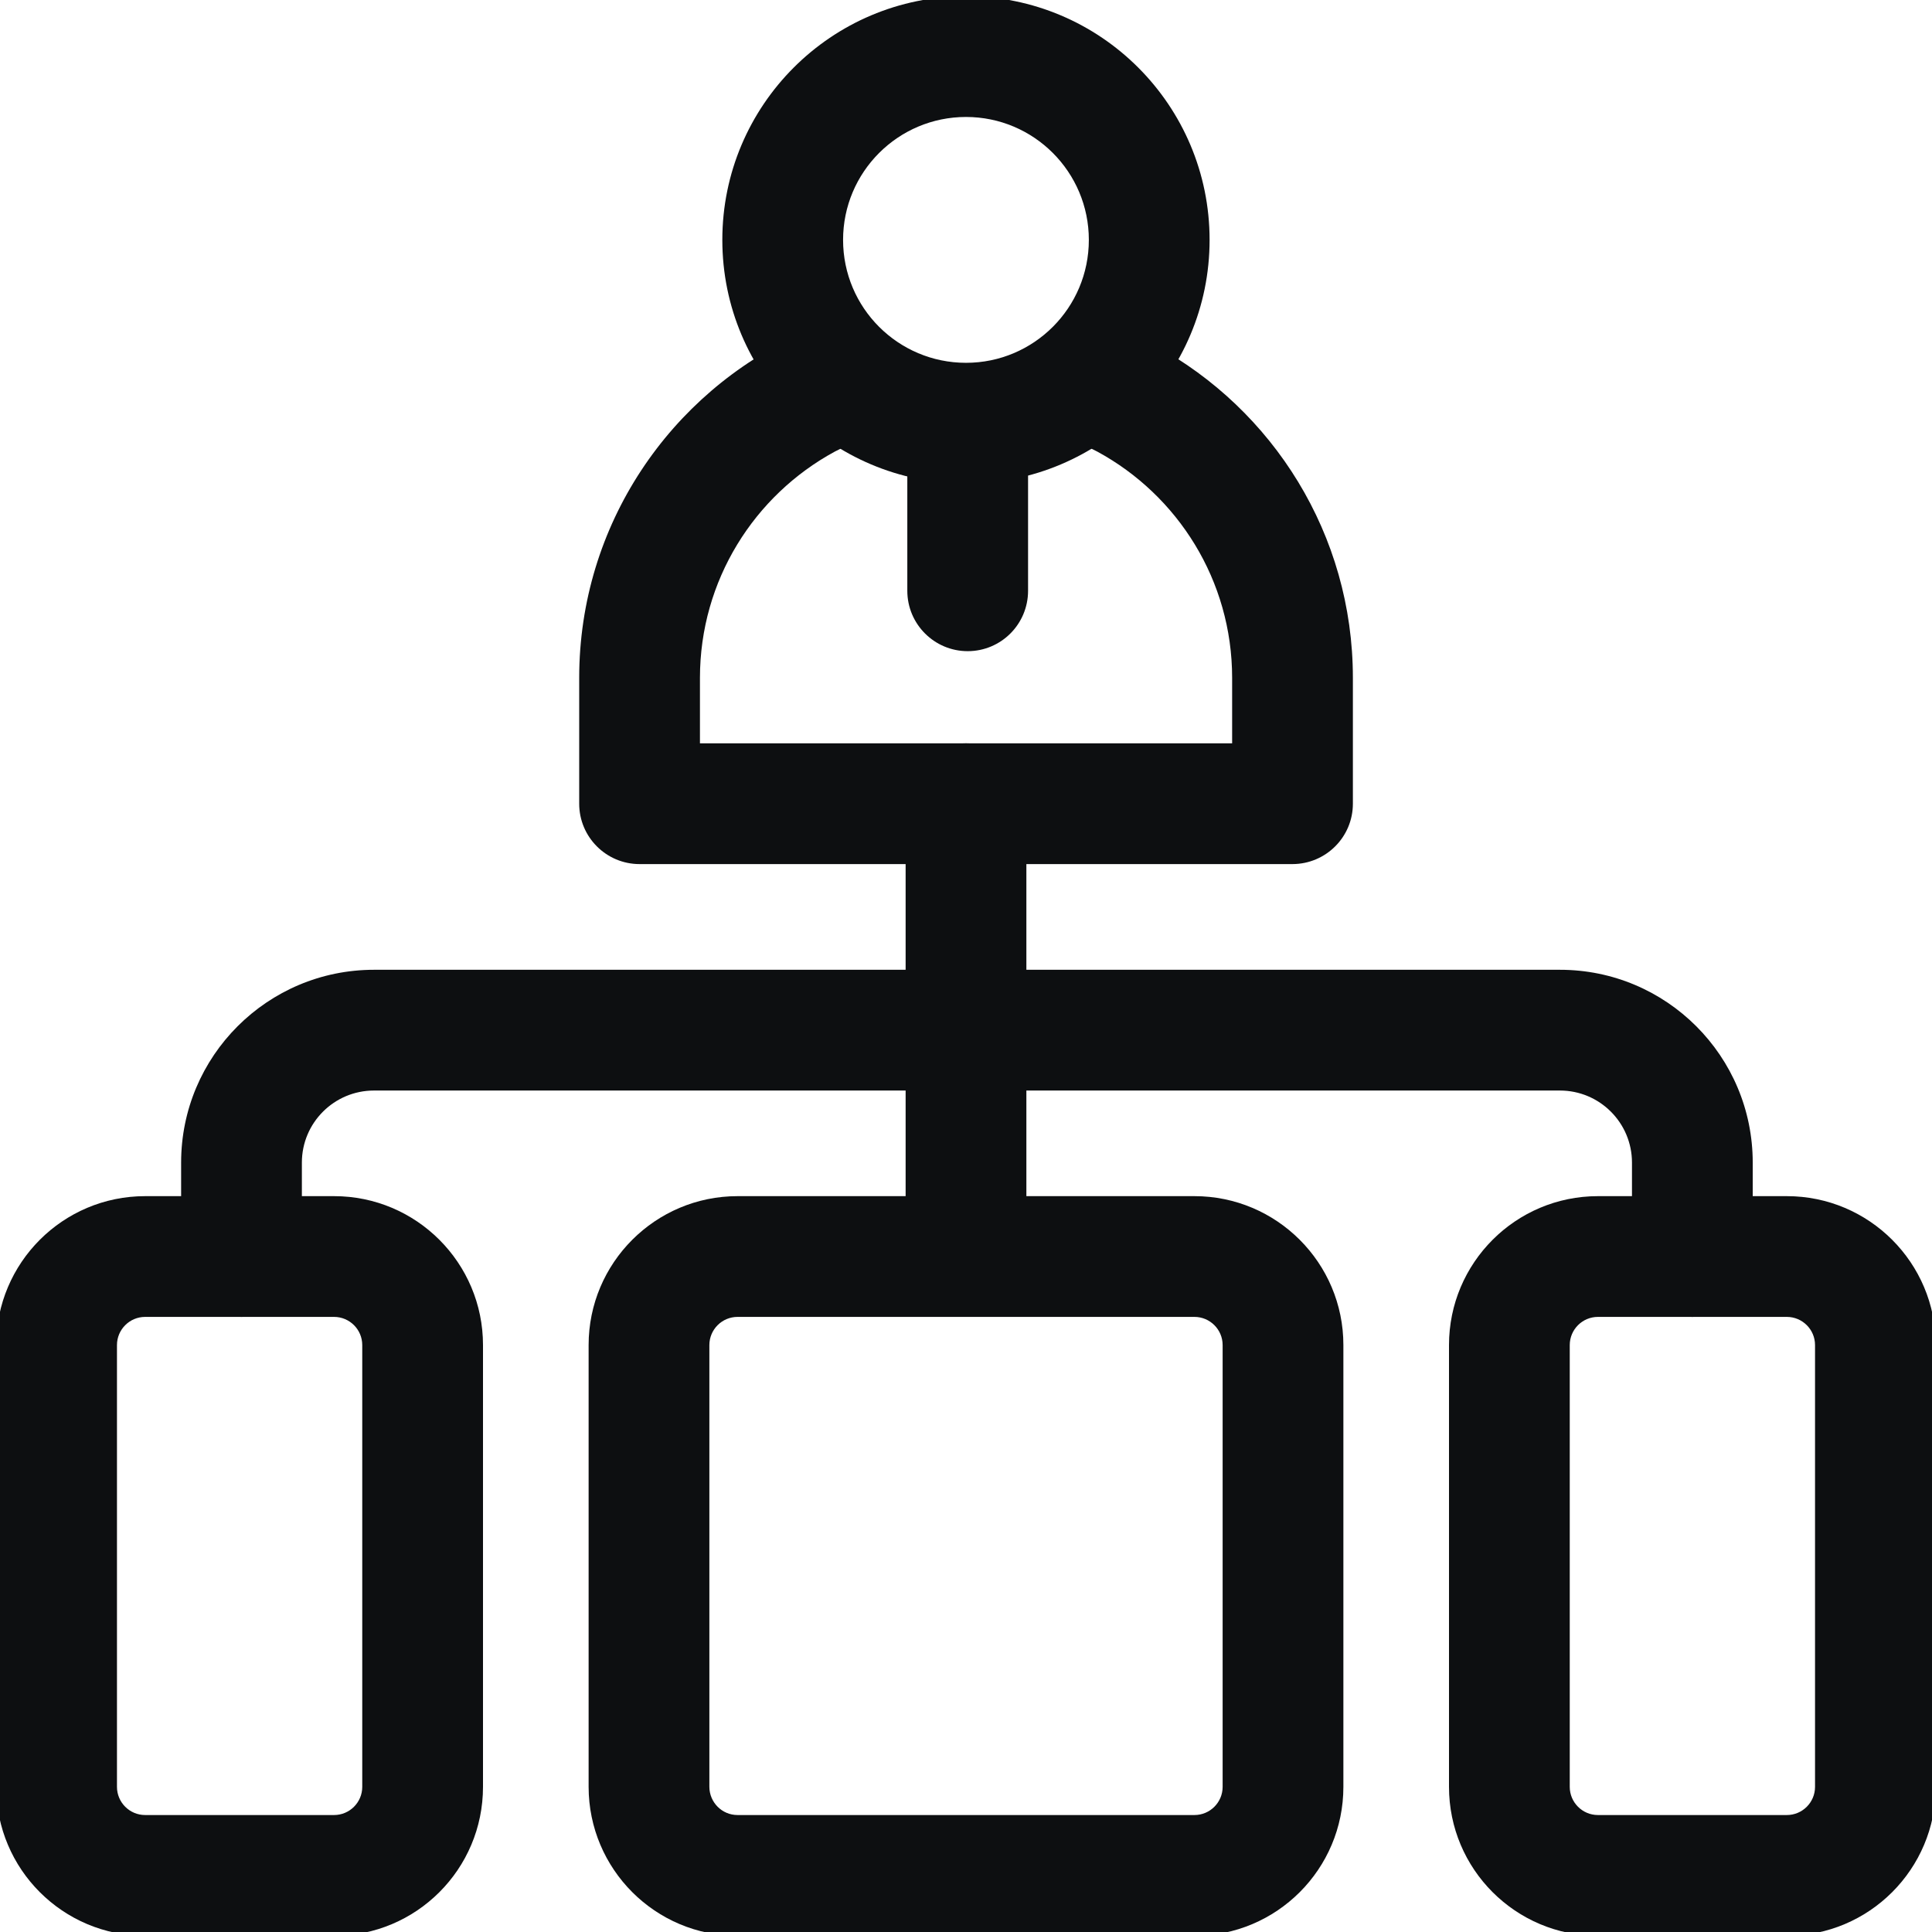
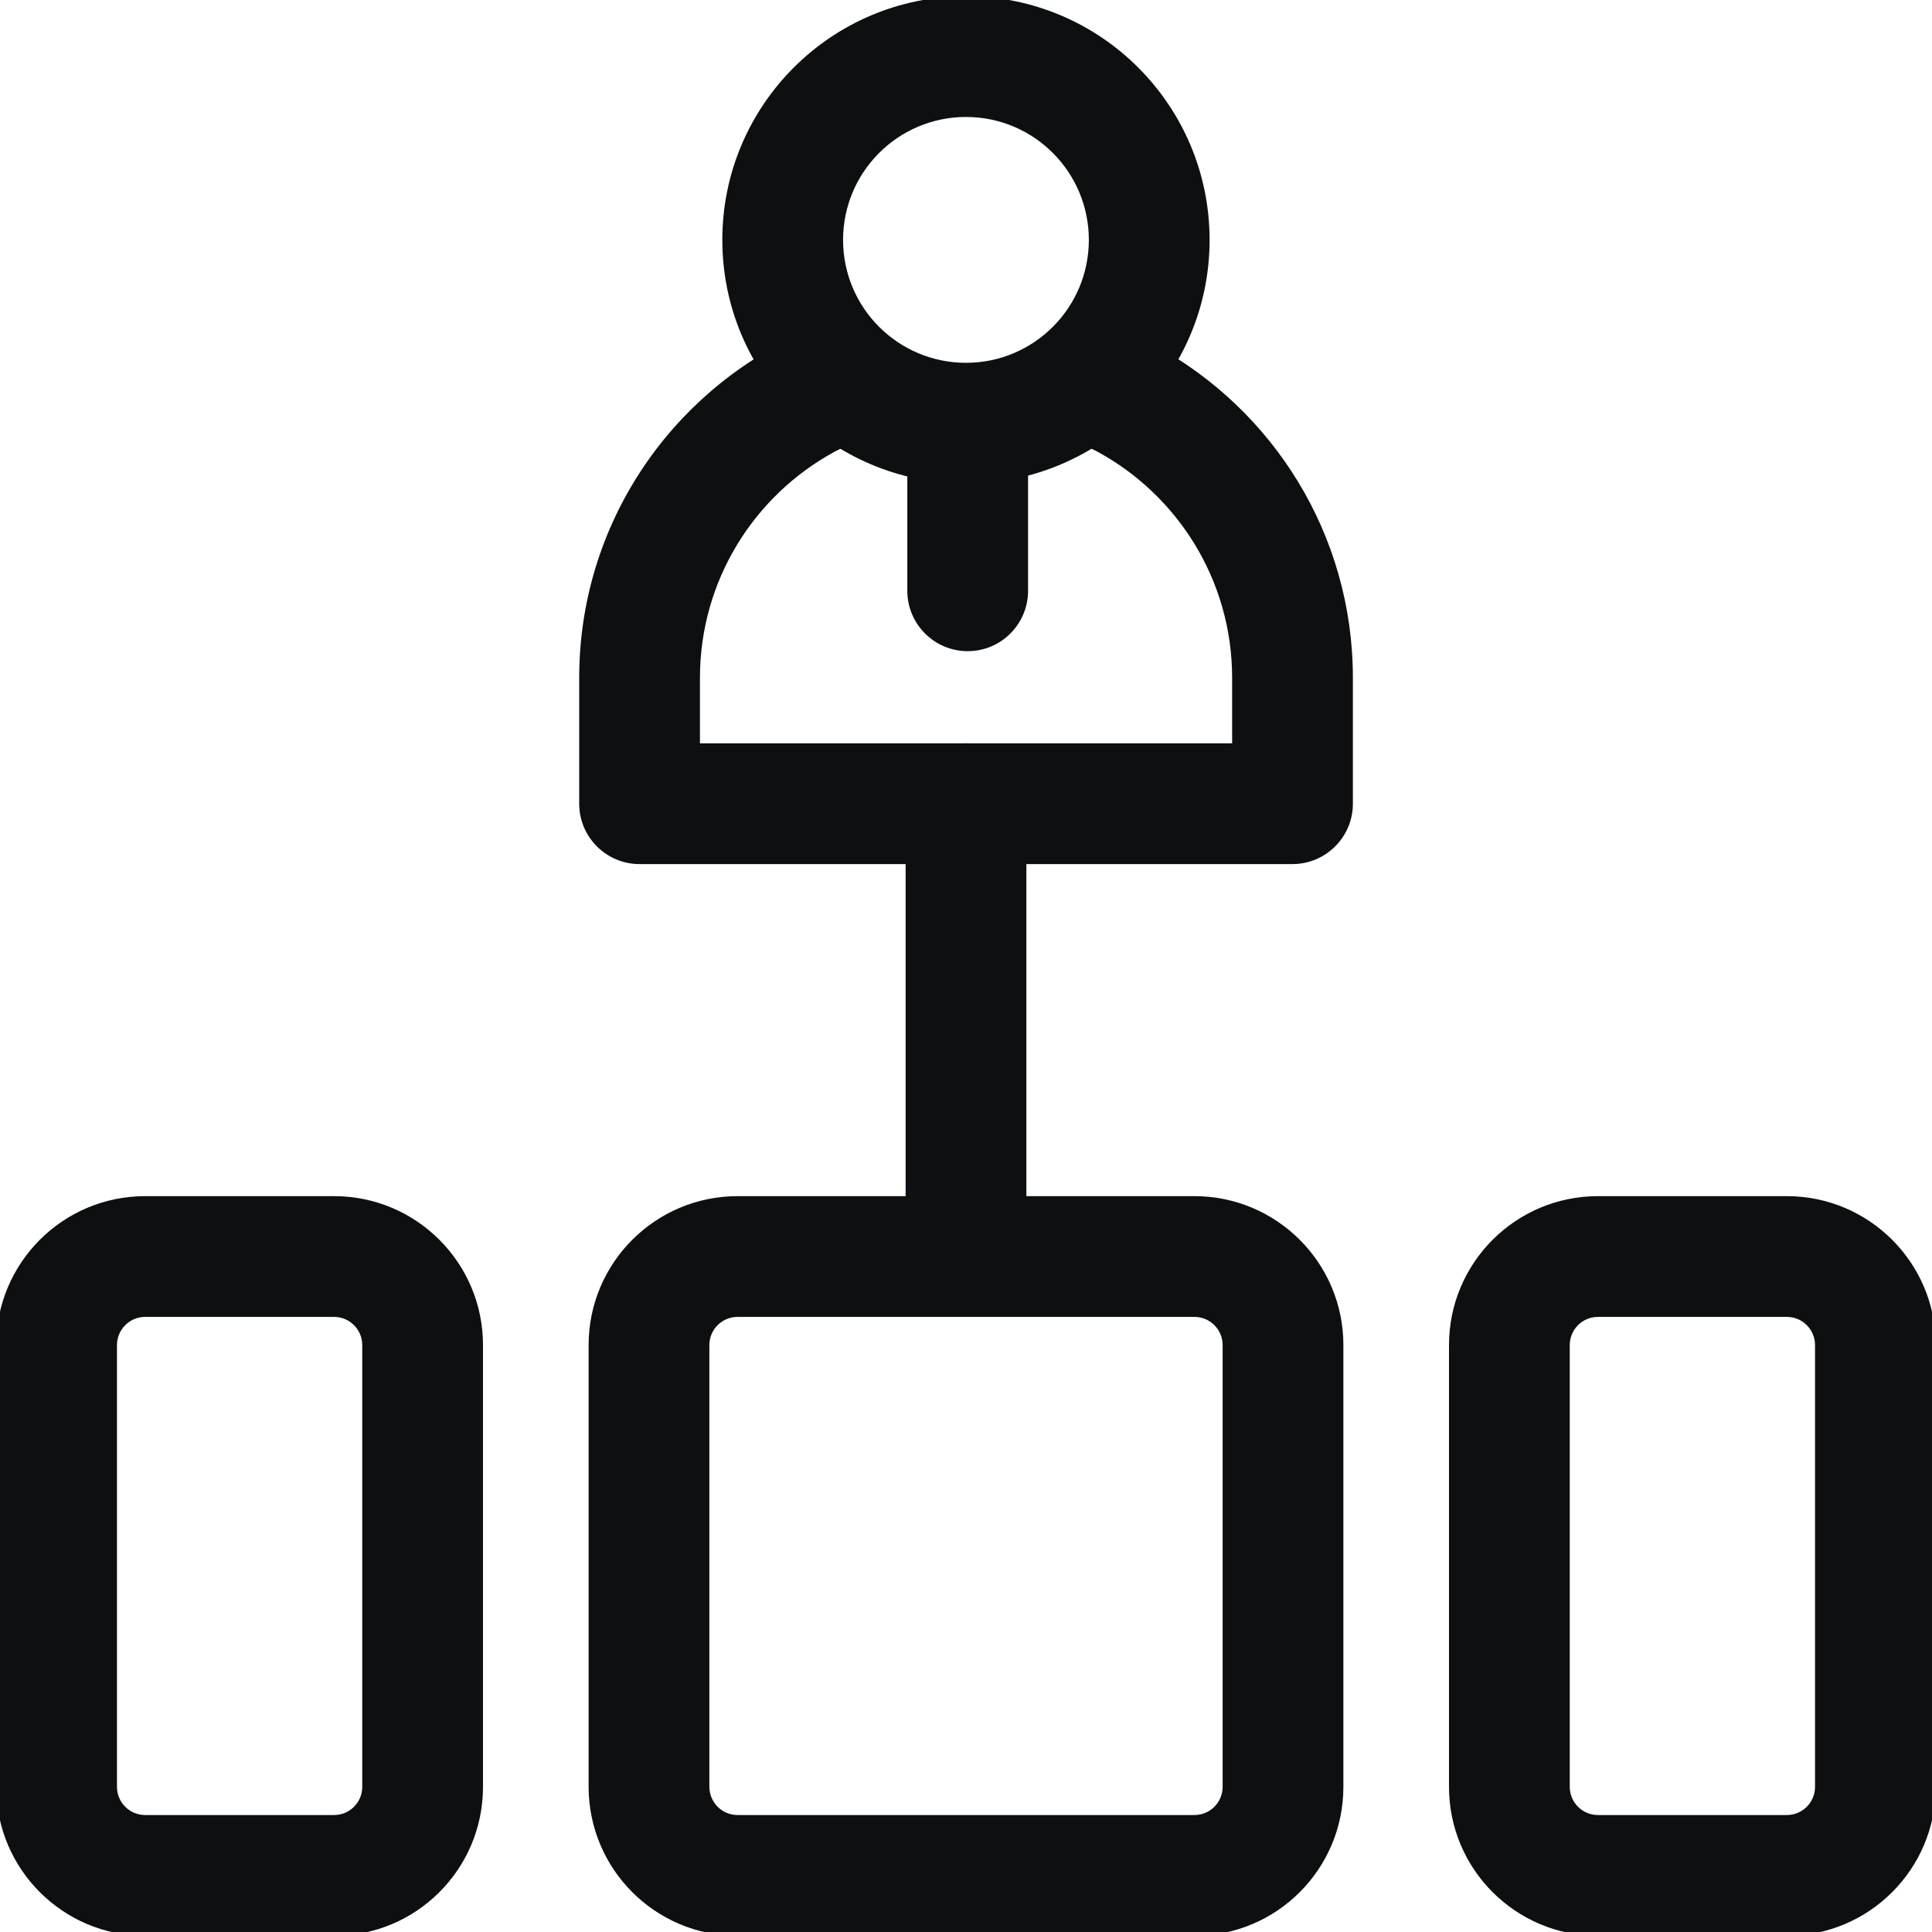
<svg xmlns="http://www.w3.org/2000/svg" width="24" height="24" viewBox="0 0 24 24" fill="none">
  <g clip-path="url(#clip0_2168_8123)">
    <path d="M7.195 8.421C7.195 6.518 8.328 4.881 9.951 4.144L10.023 4.115C10.383 3.994 10.784 4.162 10.944 4.516C11.116 4.893 10.948 5.338 10.571 5.509L10.368 5.611C9.371 6.153 8.695 7.209 8.695 8.421V9.234H15.306V8.421C15.306 7.209 14.63 6.153 13.633 5.611L13.43 5.509L13.361 5.474C13.033 5.282 12.896 4.869 13.057 4.516C13.217 4.162 13.618 3.994 13.979 4.115L14.05 4.144L14.349 4.292C15.811 5.087 16.806 6.637 16.806 8.421V9.984C16.806 10.398 16.47 10.733 16.056 10.734H7.945C7.531 10.734 7.195 10.398 7.195 9.984V8.421Z" fill="#0D0F11" />
    <path d="M13.526 2.98C13.526 2.137 12.843 1.453 12 1.453C11.157 1.453 10.473 2.137 10.473 2.98C10.473 3.824 11.157 4.507 12 4.507C12.843 4.507 13.526 3.823 13.526 2.98ZM15.026 2.98C15.026 4.652 13.671 6.007 12 6.007C10.328 6.007 8.973 4.652 8.973 2.98C8.973 1.309 10.328 -0.047 12 -0.047C13.672 -0.047 15.026 1.309 15.026 2.98Z" fill="#0D0F11" />
    <path d="M4.5 16.709C4.5 16.516 4.343 16.359 4.15 16.359H1.803C1.61 16.359 1.453 16.516 1.453 16.709V22.197C1.453 22.39 1.61 22.547 1.803 22.547H4.15C4.343 22.547 4.5 22.39 4.5 22.197V16.709ZM15.188 16.709C15.188 16.516 15.031 16.359 14.838 16.359H9.162C8.969 16.359 8.812 16.516 8.812 16.709V22.197C8.813 22.39 8.969 22.547 9.162 22.547H14.838C15.031 22.547 15.188 22.39 15.188 22.197V16.709ZM22.547 16.709C22.547 16.516 22.39 16.359 22.197 16.359H19.85C19.657 16.359 19.5 16.516 19.5 16.709V22.197C19.5 22.39 19.657 22.547 19.85 22.547H22.197C22.39 22.547 22.547 22.39 22.547 22.197V16.709ZM11.271 7.339V5.561C11.271 5.146 11.607 4.811 12.021 4.811C12.436 4.811 12.771 5.146 12.771 5.561V7.339C12.771 7.753 12.436 8.089 12.021 8.089C11.607 8.089 11.271 7.753 11.271 7.339ZM6 22.197C6 23.219 5.172 24.047 4.15 24.047H1.803C0.781 24.047 -0.047 23.219 -0.047 22.197V16.709C-0.047 15.688 0.781 14.859 1.803 14.859H4.15C5.172 14.859 6 15.688 6 16.709V22.197ZM16.688 22.197C16.688 23.219 15.859 24.047 14.838 24.047H9.162C8.141 24.047 7.313 23.219 7.312 22.197V16.709C7.312 15.688 8.141 14.859 9.162 14.859H11.25V9.984C11.25 9.57 11.586 9.234 12 9.234C12.414 9.234 12.75 9.57 12.75 9.984V14.859H14.838C15.859 14.859 16.688 15.688 16.688 16.709V22.197ZM24.047 22.197C24.047 23.219 23.219 24.047 22.197 24.047H19.85C18.828 24.047 18 23.219 18 22.197V16.709C18 15.688 18.828 14.859 19.85 14.859H22.197C23.219 14.859 24.047 15.688 24.047 16.709V22.197Z" fill="#0D0F11" />
-     <path d="M20.273 15.609V14.442C20.273 13.948 19.872 13.547 19.378 13.547H4.646C4.151 13.547 3.75 13.948 3.75 14.442V15.609C3.75 16.024 3.414 16.359 3 16.359C2.586 16.359 2.25 16.024 2.25 15.609V14.442C2.25 13.119 3.323 12.047 4.646 12.047H19.378C20.701 12.047 21.773 13.119 21.773 14.442V15.609C21.773 16.024 21.438 16.359 21.023 16.359C20.609 16.359 20.273 16.024 20.273 15.609Z" fill="#0D0F11" />
  </g>
  <defs>
    <clipPath id="clip0_2168_8123">
      <rect width="24" height="24" fill="white" />
    </clipPath>
  </defs>
</svg>